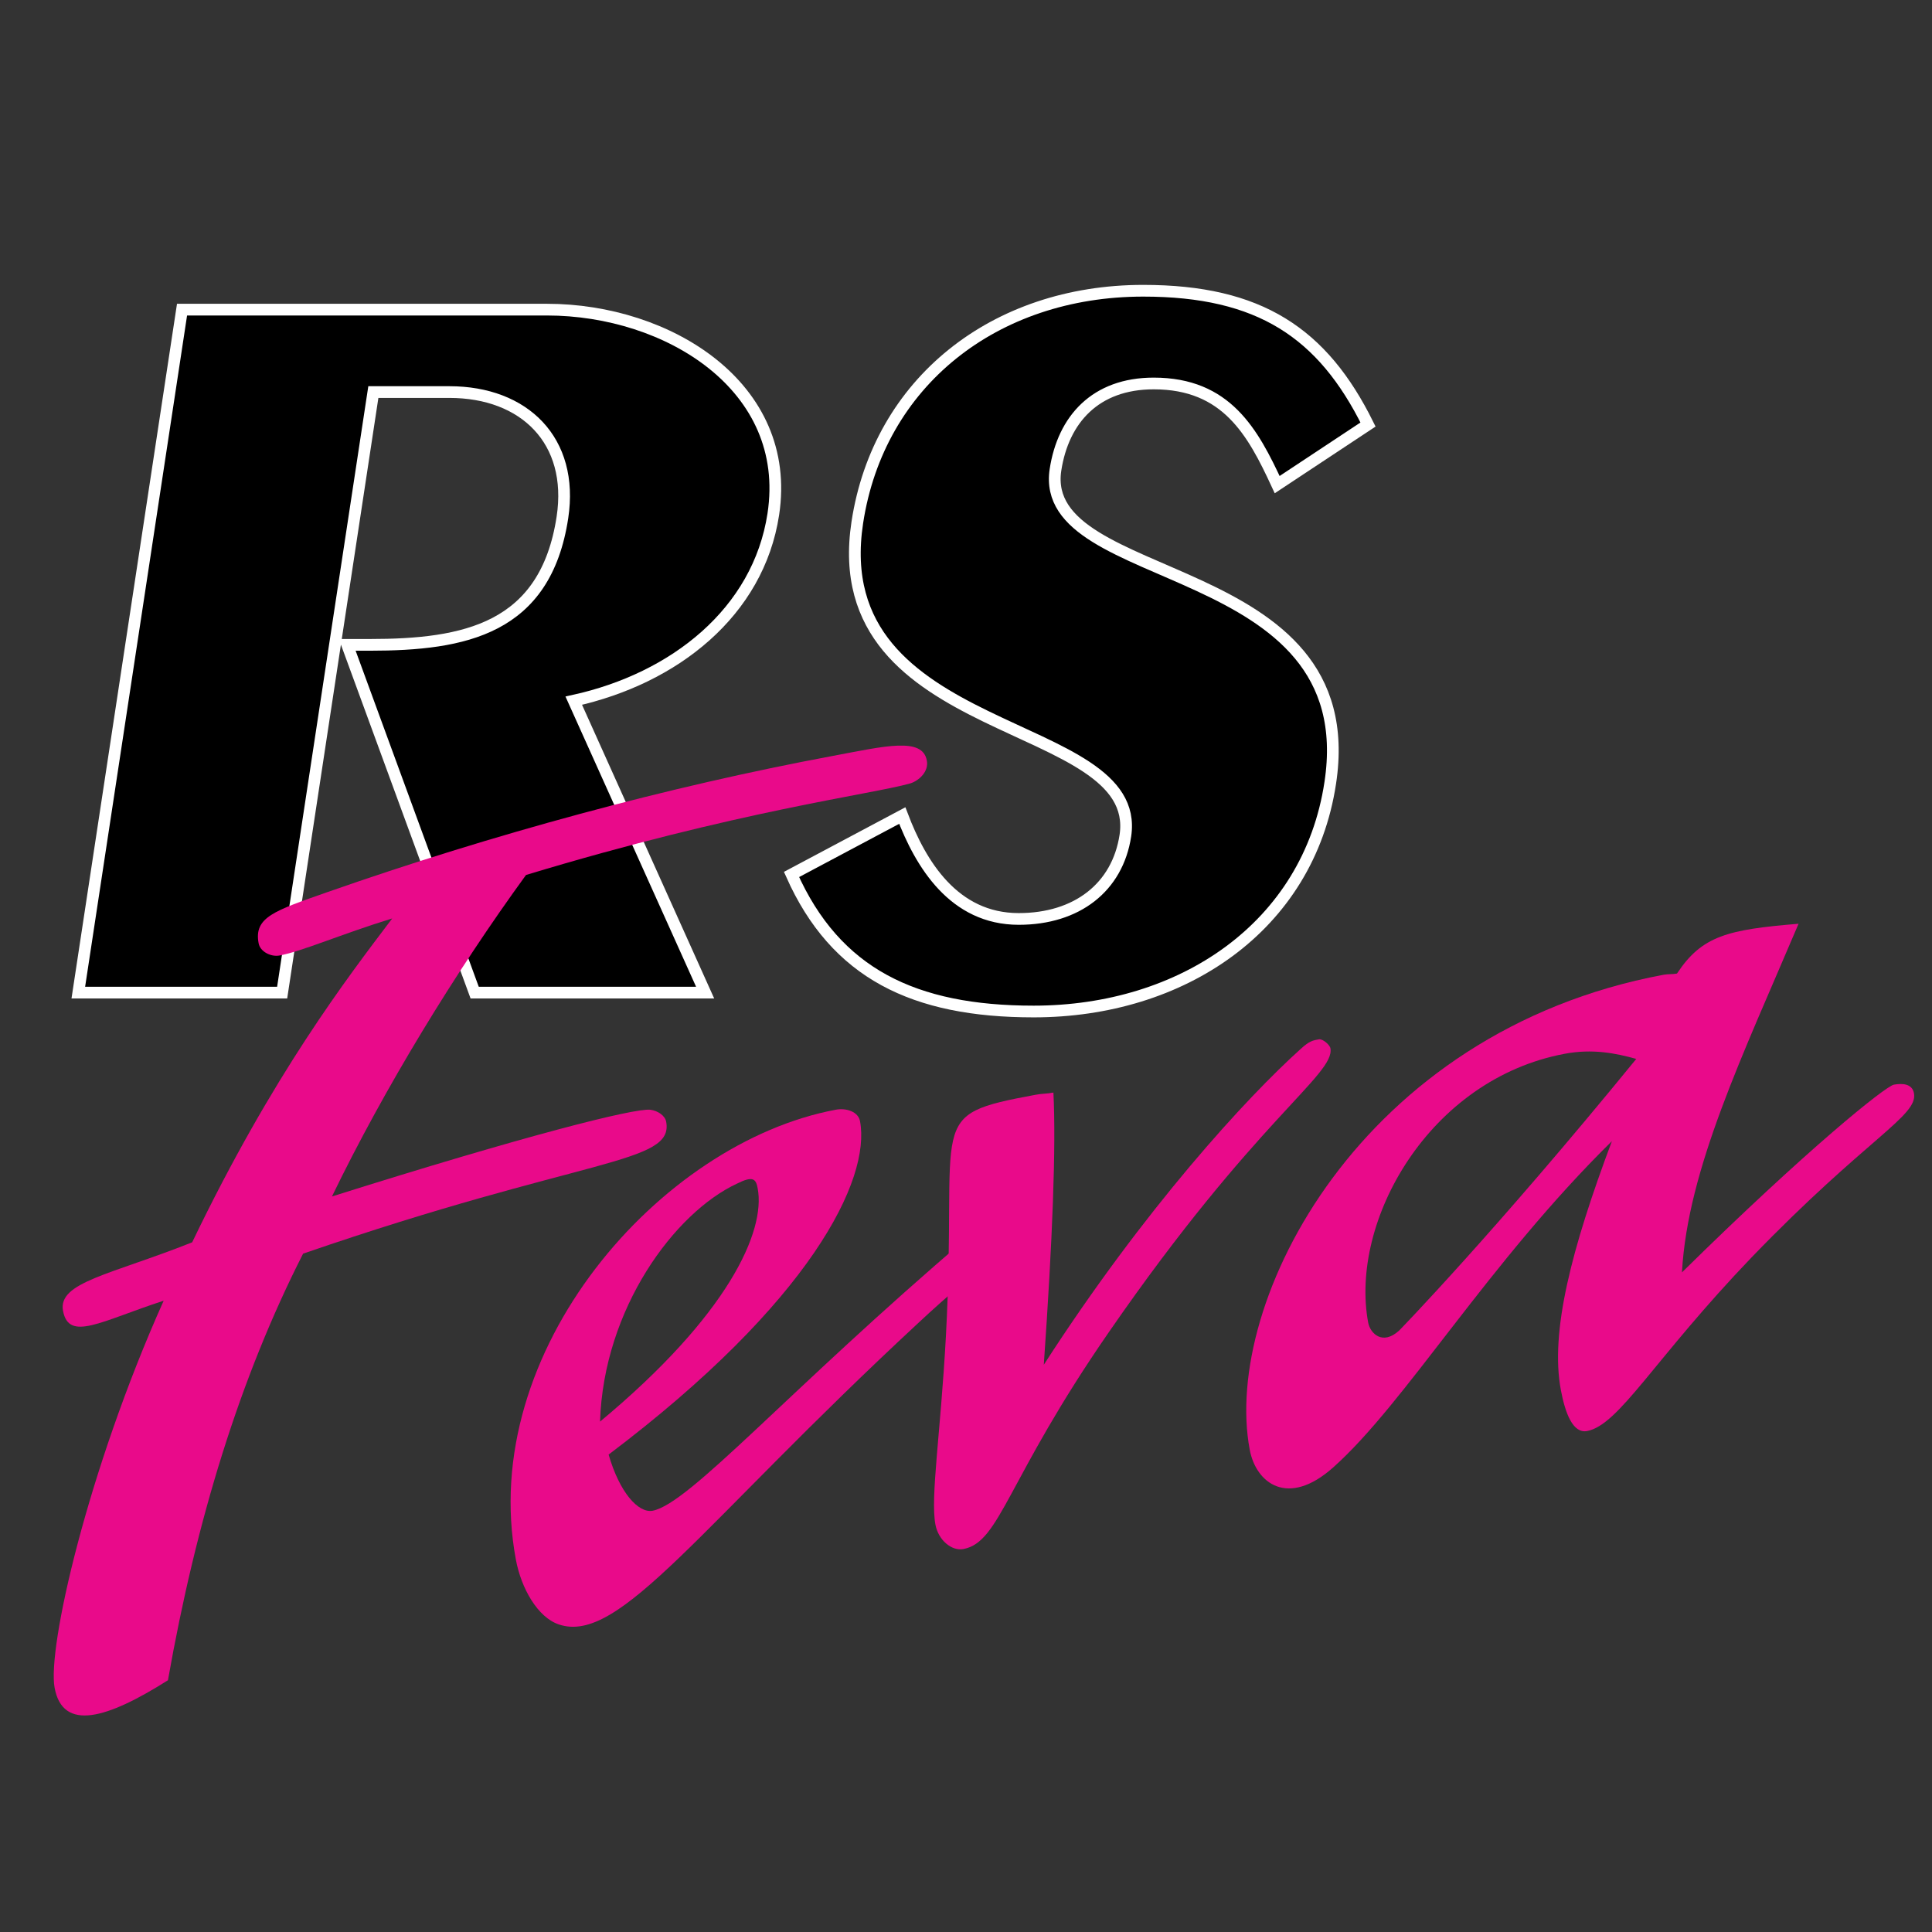
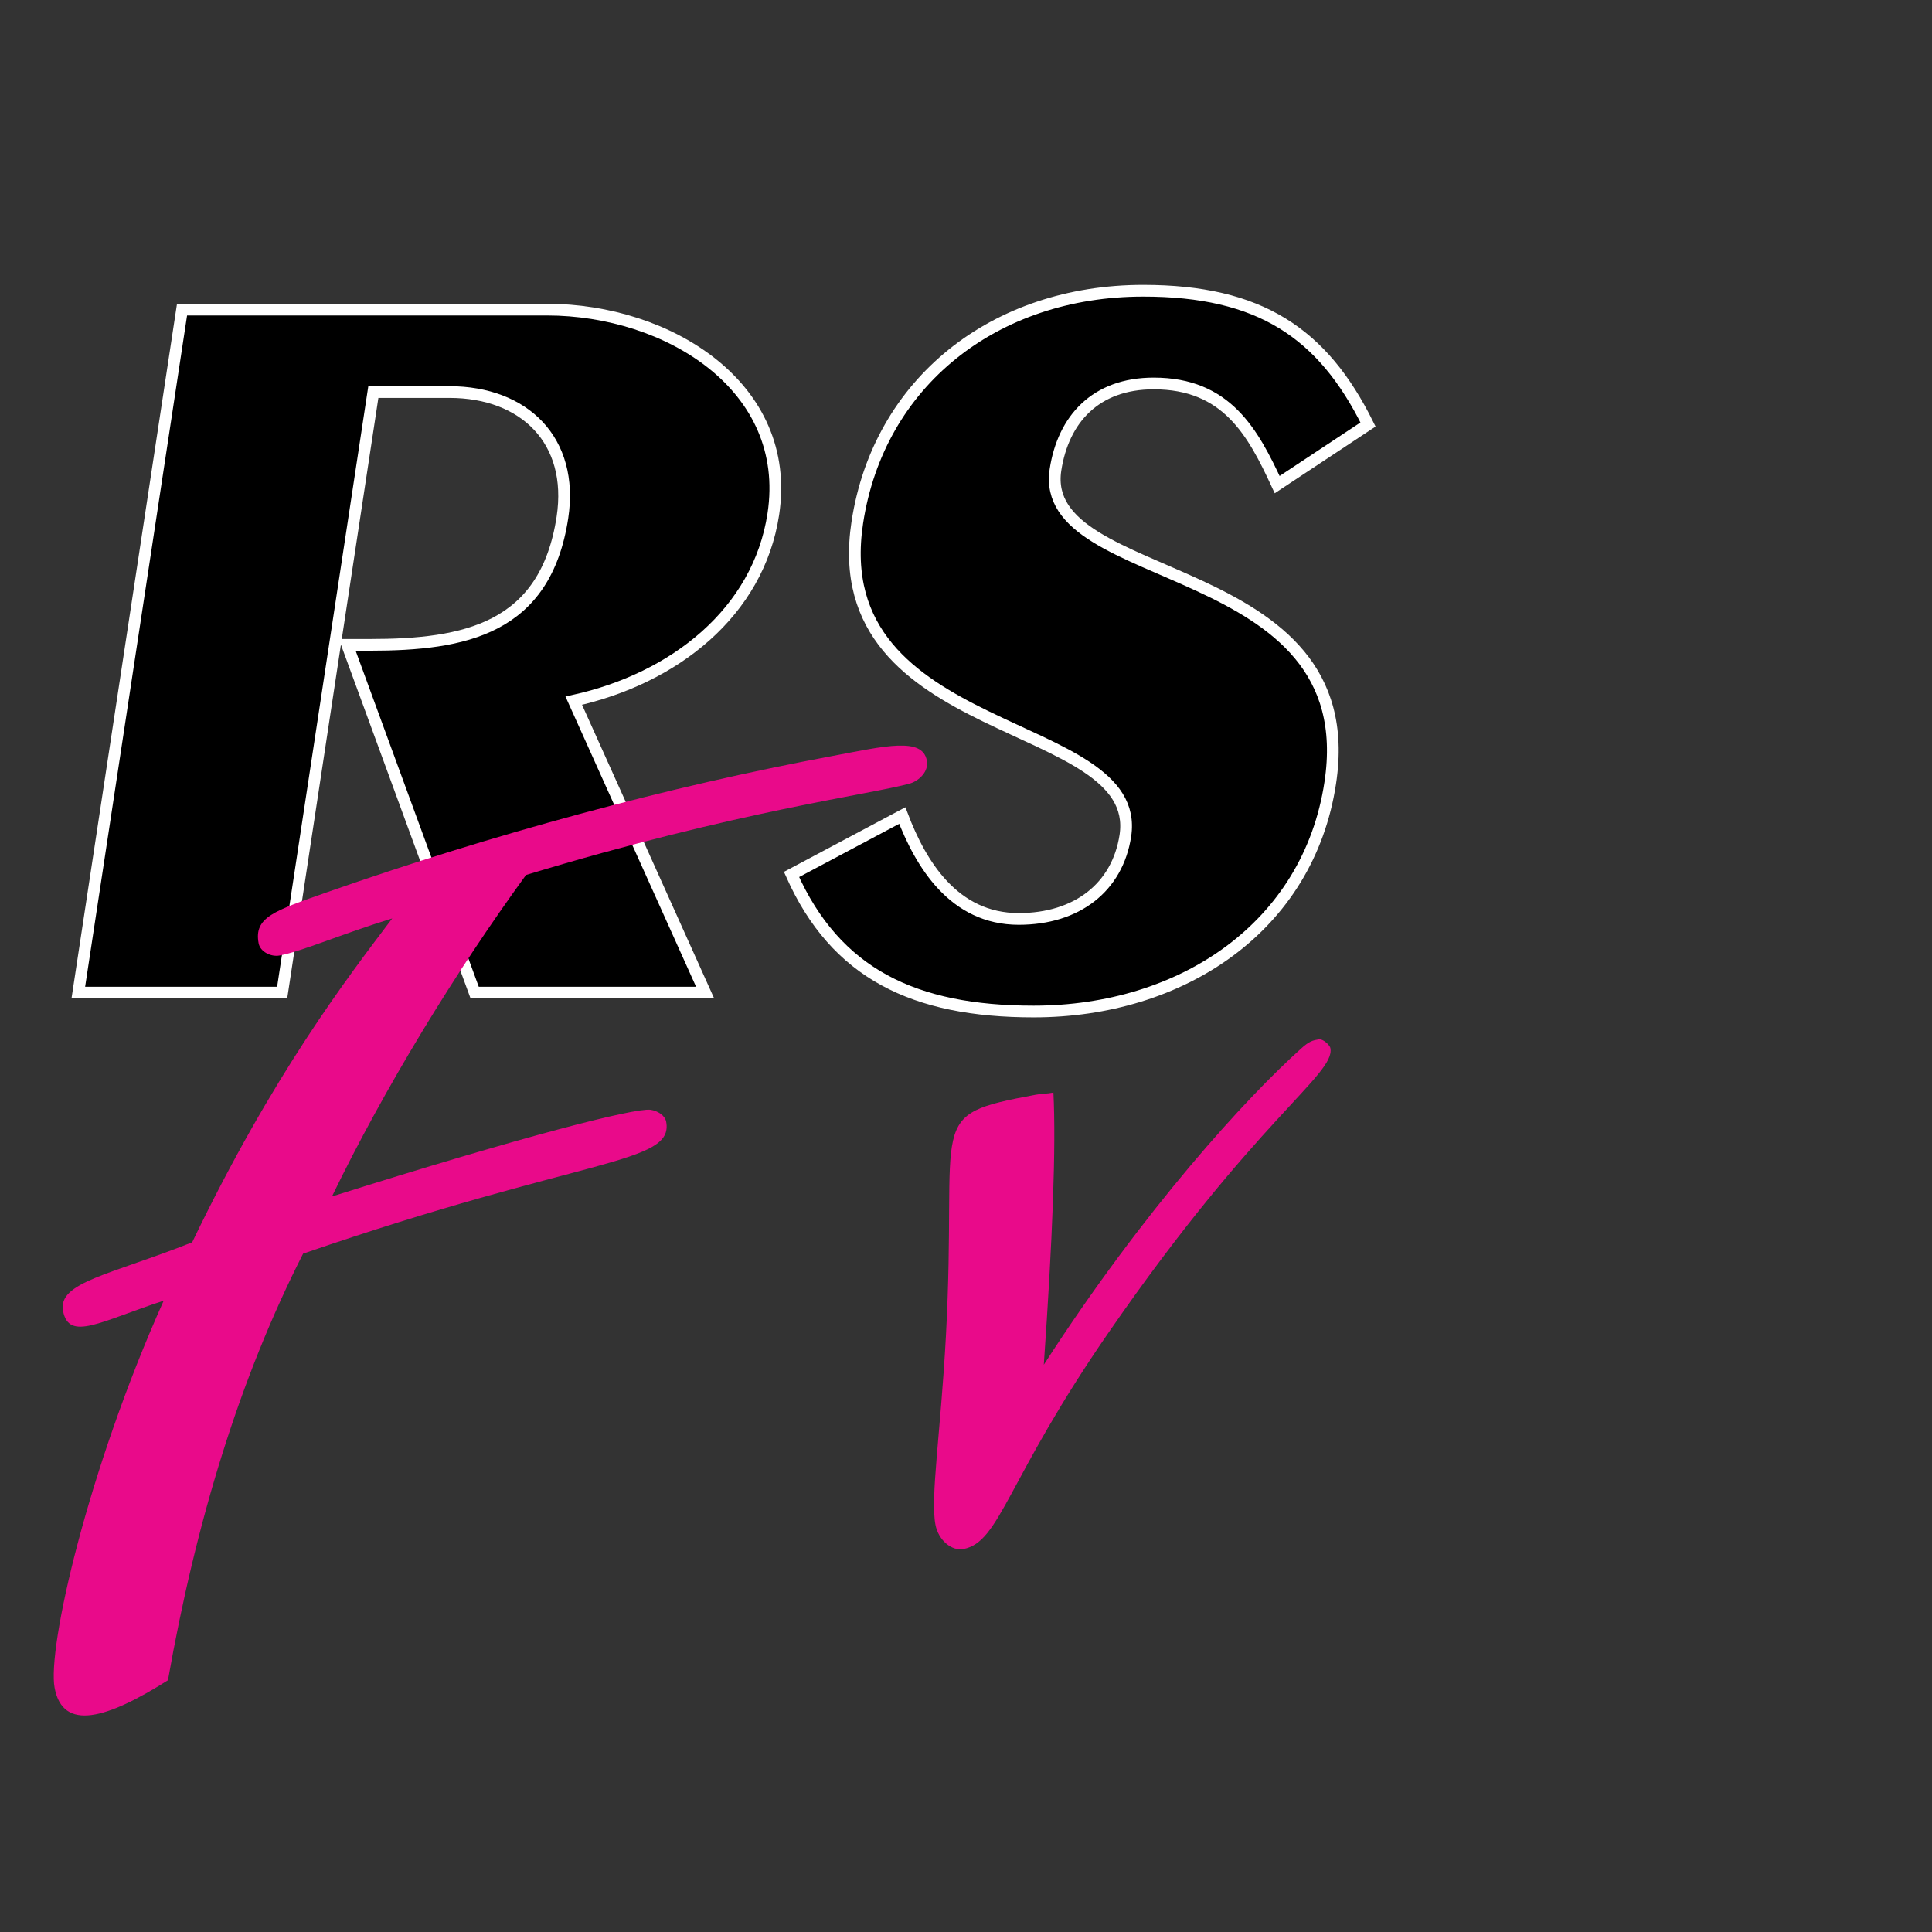
<svg xmlns="http://www.w3.org/2000/svg" version="1.1" id="Layer_1" x="0px" y="0px" viewBox="0 0 1125 1125" style="enable-background:new 0 0 1125 1125;" xml:space="preserve">
  <rect x="0" y="0" width="1125" height="1125" fill="#333333" stroke="none" />
  <style type="text/css">
	.st0{fill:none;stroke:#FFFFFF;stroke-width:6.82;}
	.st1{fill:#E90A8A;}
</style>
  <path d="M45.6,578L106,180.3h212.5c70.4,0,143.1,44.8,131.8,119.1c-8.7,57.1-57.6,95.7-116.2,108.6l76.5,170H276.4l-74.2-202.5h13  c55.4,0,102.4-9.2,112.3-74.2c6.8-44.8-22.2-73-65.8-73h-44.3L164.3,578H45.6z" />
  <path class="st0" d="M45.6,578L106,180.3h212.5c70.4,0,143.1,44.8,131.8,119.1c-8.7,57.1-57.6,95.7-116.2,108.6l76.5,170H276.4  l-74.2-202.5h13c55.4,0,102.4-9.2,112.3-74.2c6.8-44.8-22.2-73-65.8-73h-44.3L164.3,578H45.6z" />
  <path d="M525.4,474.9c10.7,28.2,30,60.2,67.8,60.2c33.9,0,57.5-18.4,62.1-48.5c10.6-70-175.5-54.6-156.1-182.3  c12.4-81.6,79.8-135,166.5-135c67.8,0,104.5,24.6,130.9,77.9l-52.9,35c-14.2-30.7-29.5-58.9-71.9-58.9c-33.9,0-52.7,20.9-57.2,50.3  c-10.5,69.4,180.2,49.7,160,182.3C761.9,539.9,688,589,601.9,589c-69.7,0-115.3-22.1-141-79.8L525.4,474.9L525.4,474.9z" />
  <path class="st0" d="M525.4,474.9c10.7,28.2,30,60.2,67.8,60.2c33.9,0,57.5-18.4,62.1-48.5c10.6-70-175.5-54.6-156.1-182.3  c12.4-81.6,79.8-135,166.5-135c67.8,0,104.5,24.6,130.9,77.9l-52.9,35c-14.2-30.7-29.5-58.9-71.9-58.9c-33.9,0-52.7,20.9-57.2,50.3  c-10.5,69.4,180.2,49.7,160,182.3C761.9,539.9,688,589,601.9,589c-69.7,0-115.3-22.1-141-79.8L525.4,474.9L525.4,474.9z" />
  <path class="st1" d="M193.3,696.7c112-35.3,175.8-51.5,185.4-50.5c4.4,0.6,8.5,3.4,9.2,6.9c4.7,25-47.2,20.3-211.4,76.9  c-36.8,72.3-62.3,155.4-78.7,248.4c-35.4,22.4-61.2,30.1-66,4.4C27.5,959.9,50.7,857,95.3,757.4c-36.6,11.9-55.2,24-58.6,5.9  c-3.1-16.7,27.7-21,75.2-39.9c47.1-98,90.5-154.2,116.5-188.6c-29.9,9.2-52.5,19.2-65.7,21.6c-4.9,0.9-11.2-2.2-12.1-7.1  c-2.9-15.3,9.4-19,39.7-29.7c96.5-33.8,198.4-61.5,295-79.5c29.9-5.6,51.9-11.1,54.4,2.8c1.2,6.2-4.3,11.6-9.7,13.3  c-23.2,6.5-99.9,15.8-223.7,53.3C265.2,566,223.9,633.5,193.3,696.7L193.3,696.7z" />
-   <path class="st1" d="M354.4,847c117.8-88.9,152.7-160.1,146.4-194.1c-1-5.5-7.9-7.9-14.2-6.7c-102.1,19.1-208.9,140.4-186.2,262  c3.1,16.7,12.7,33.6,25,37.7c35.4,12.1,81.4-56.9,209.5-175.7c35.5-33.2,55.6-44.9,54.2-52.5c-1.2-6.2-5.7-7.6-9.2-6.9  c-7.7,1.4-12.4,6.6-16.2,9.5c-104.8,89.3-162.2,155.4-183.7,159.4C371.6,881.2,360.7,868.9,354.4,847L354.4,847z M349.4,827.8  c2.1-65.8,43.4-121.7,79.8-138.6c9.2-4.6,11-2.8,12,2.8C445.9,717,424.1,765.7,349.4,827.8L349.4,827.8z" />
  <path class="st1" d="M607.8,794.7c58.5-90.8,118.3-155.8,149.7-184c4.9-4.5,7-4.9,10.5-5.5c2.1-0.4,6.3,3.1,6.7,5.2  c2.8,15.3-43.3,41.2-128.8,165c-60,86.7-63.4,122.5-84.9,126.6c-6.9,1.3-14.6-5.2-16.3-14.2c-3-16,3-53,6.1-109.7  c6.9-128.5-13.2-128.4,52.1-140.6c4.2-0.8,6.4-0.5,10.5-1.3C615,667.5,612.9,721.8,607.8,794.7L607.8,794.7z" />
-   <path class="st1" d="M1047.3,537.9c-41.1,3.4-56.2,6.9-70.8,29c-2.8,0.5-5,0.2-7.8,0.7c-176.5,33-257.1,190.4-241,276.5  c3.6,19.5,22.2,34,48.7,10.3c41.9-37.3,90-118.9,162.2-189.9c-23.5,62.6-36.1,111-29.7,145c2.5,13.2,6.9,25.3,15.2,23.8  c18.8-3.5,38.9-41.8,96.1-101.4c66.9-69.3,96.8-82.1,94.3-95.3c-1-5.6-6.8-5.9-11.7-5s-50.5,37.5-123.4,109.3  C982.7,680.7,1014.9,614.3,1047.3,537.9L1047.3,537.9z M952.8,616.6c-83.1,101.8-138,158.1-138,158.1c-9.8,9-16.9,1.7-18.1-4.5  c-11-59,35.3-141.8,114.5-156.6C927.2,610.6,940.6,613.2,952.8,616.6L952.8,616.6z" />
</svg>